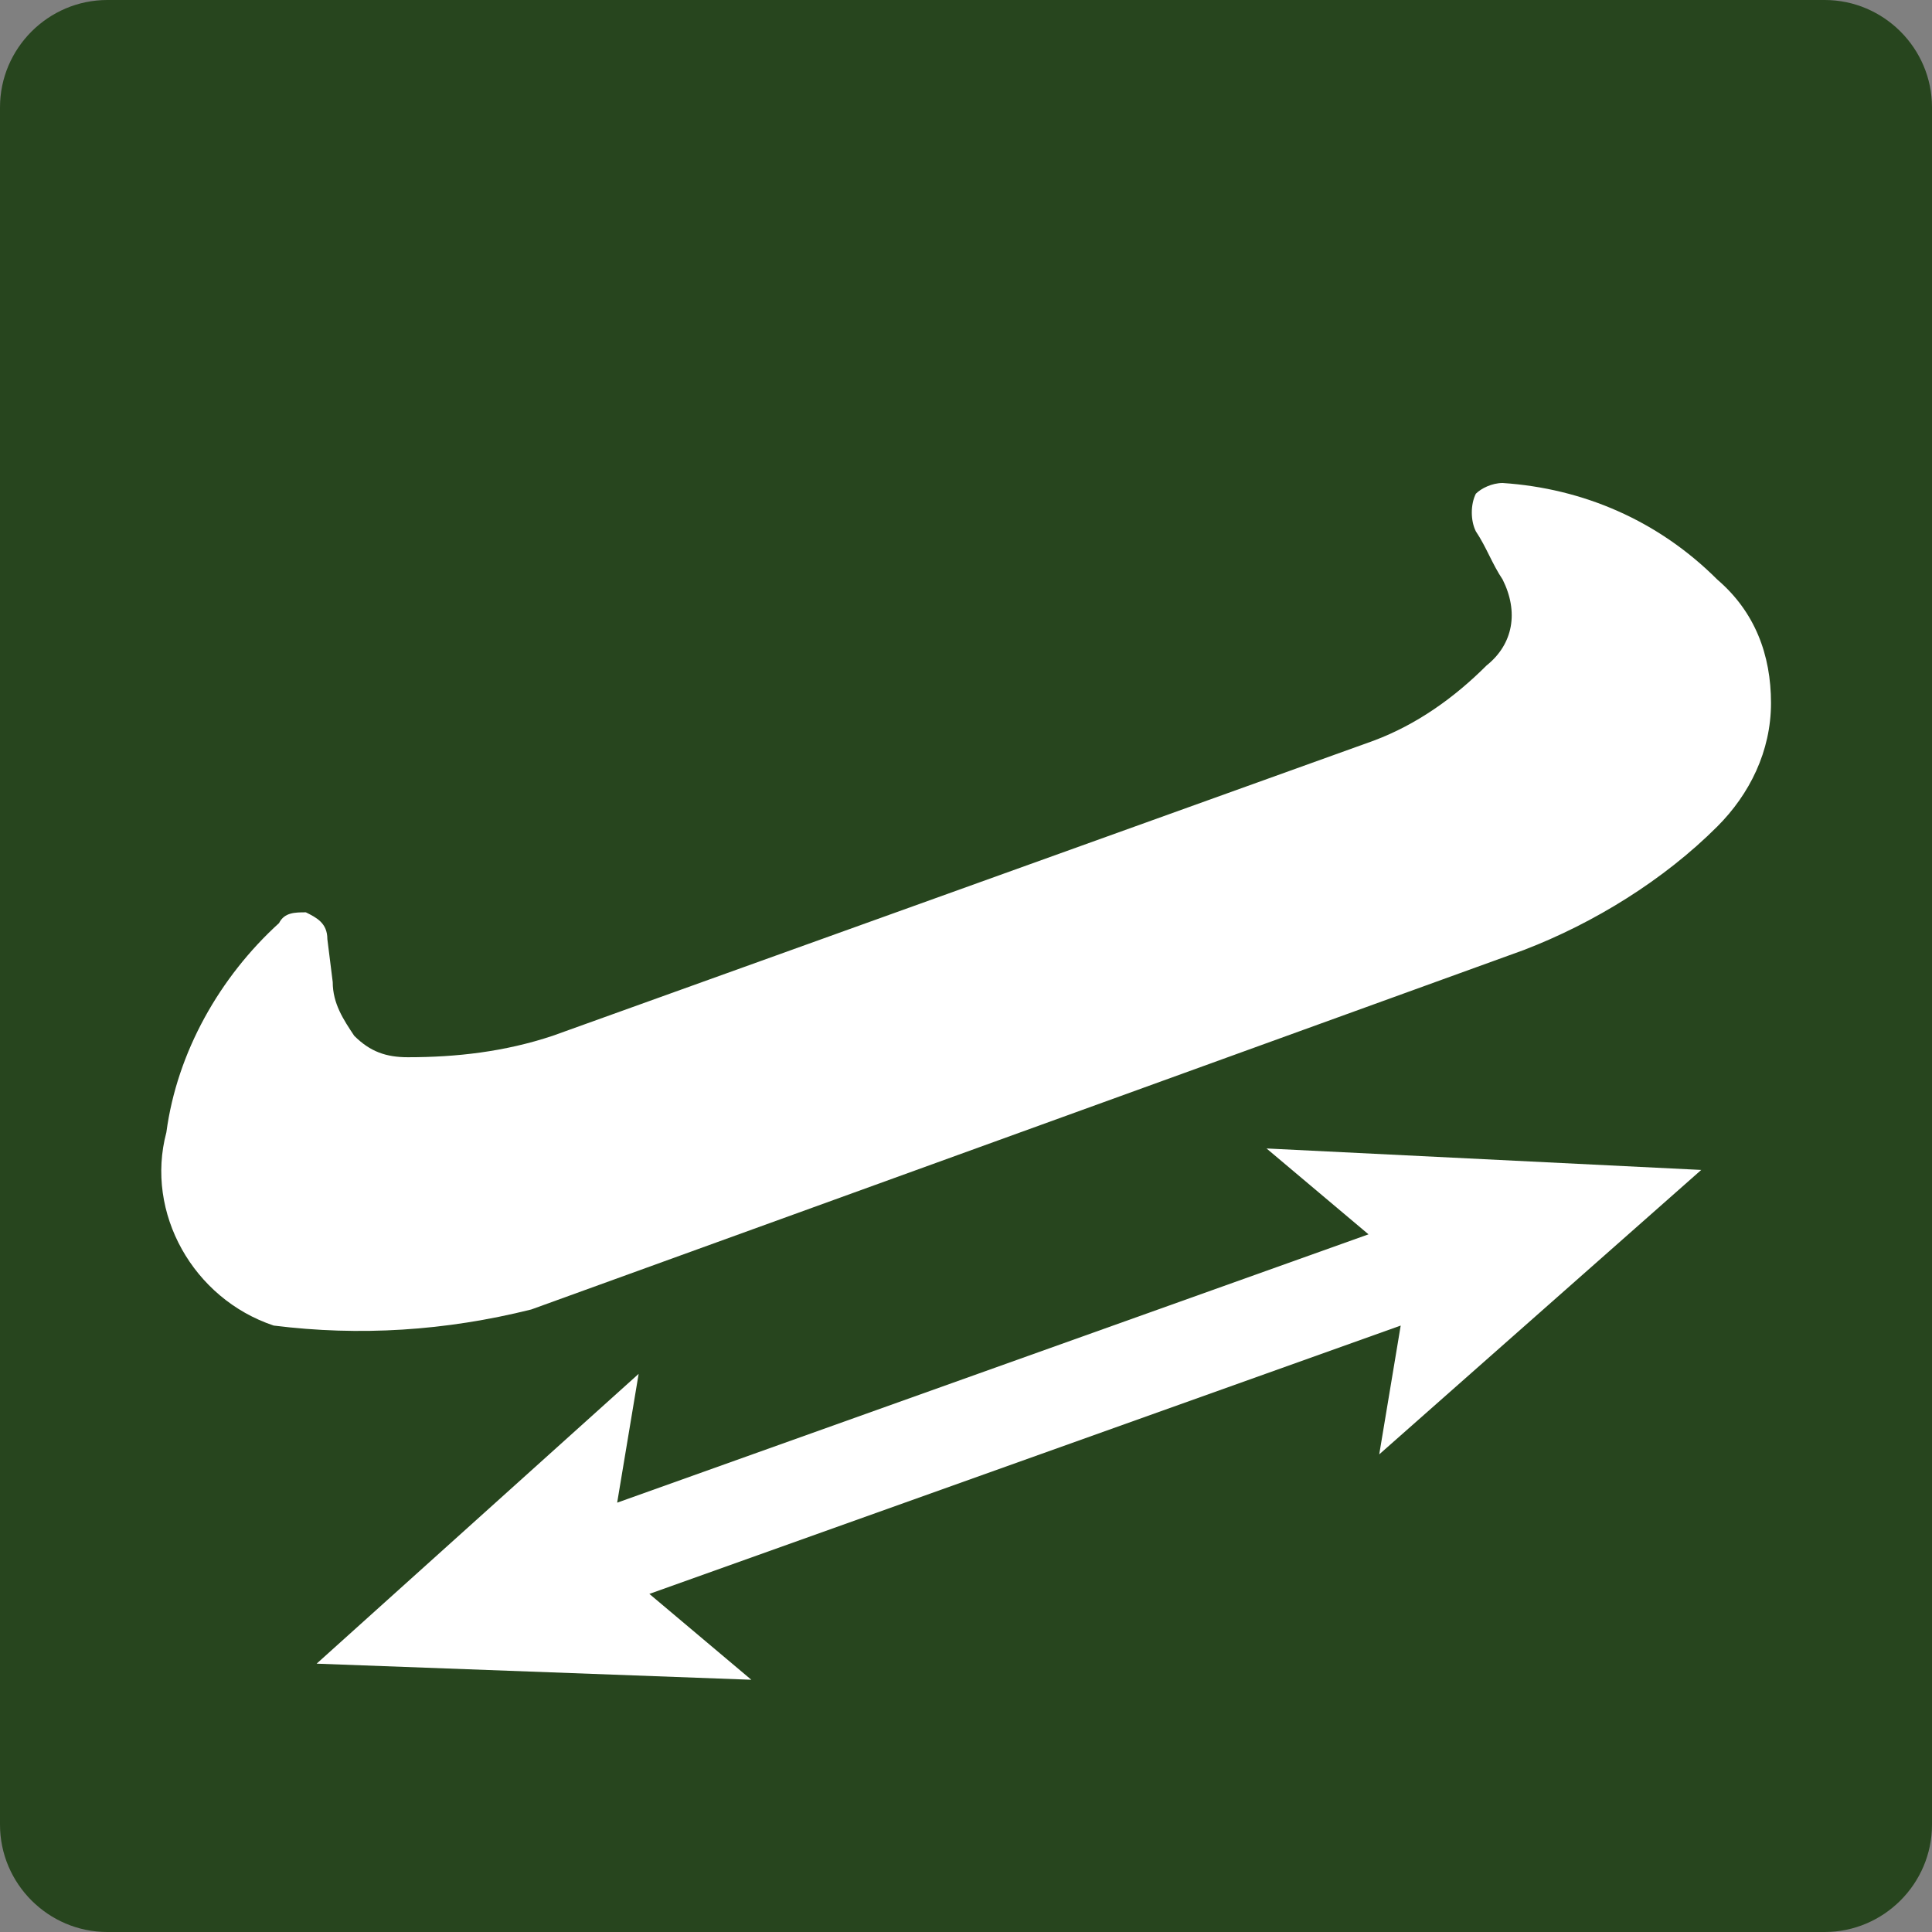
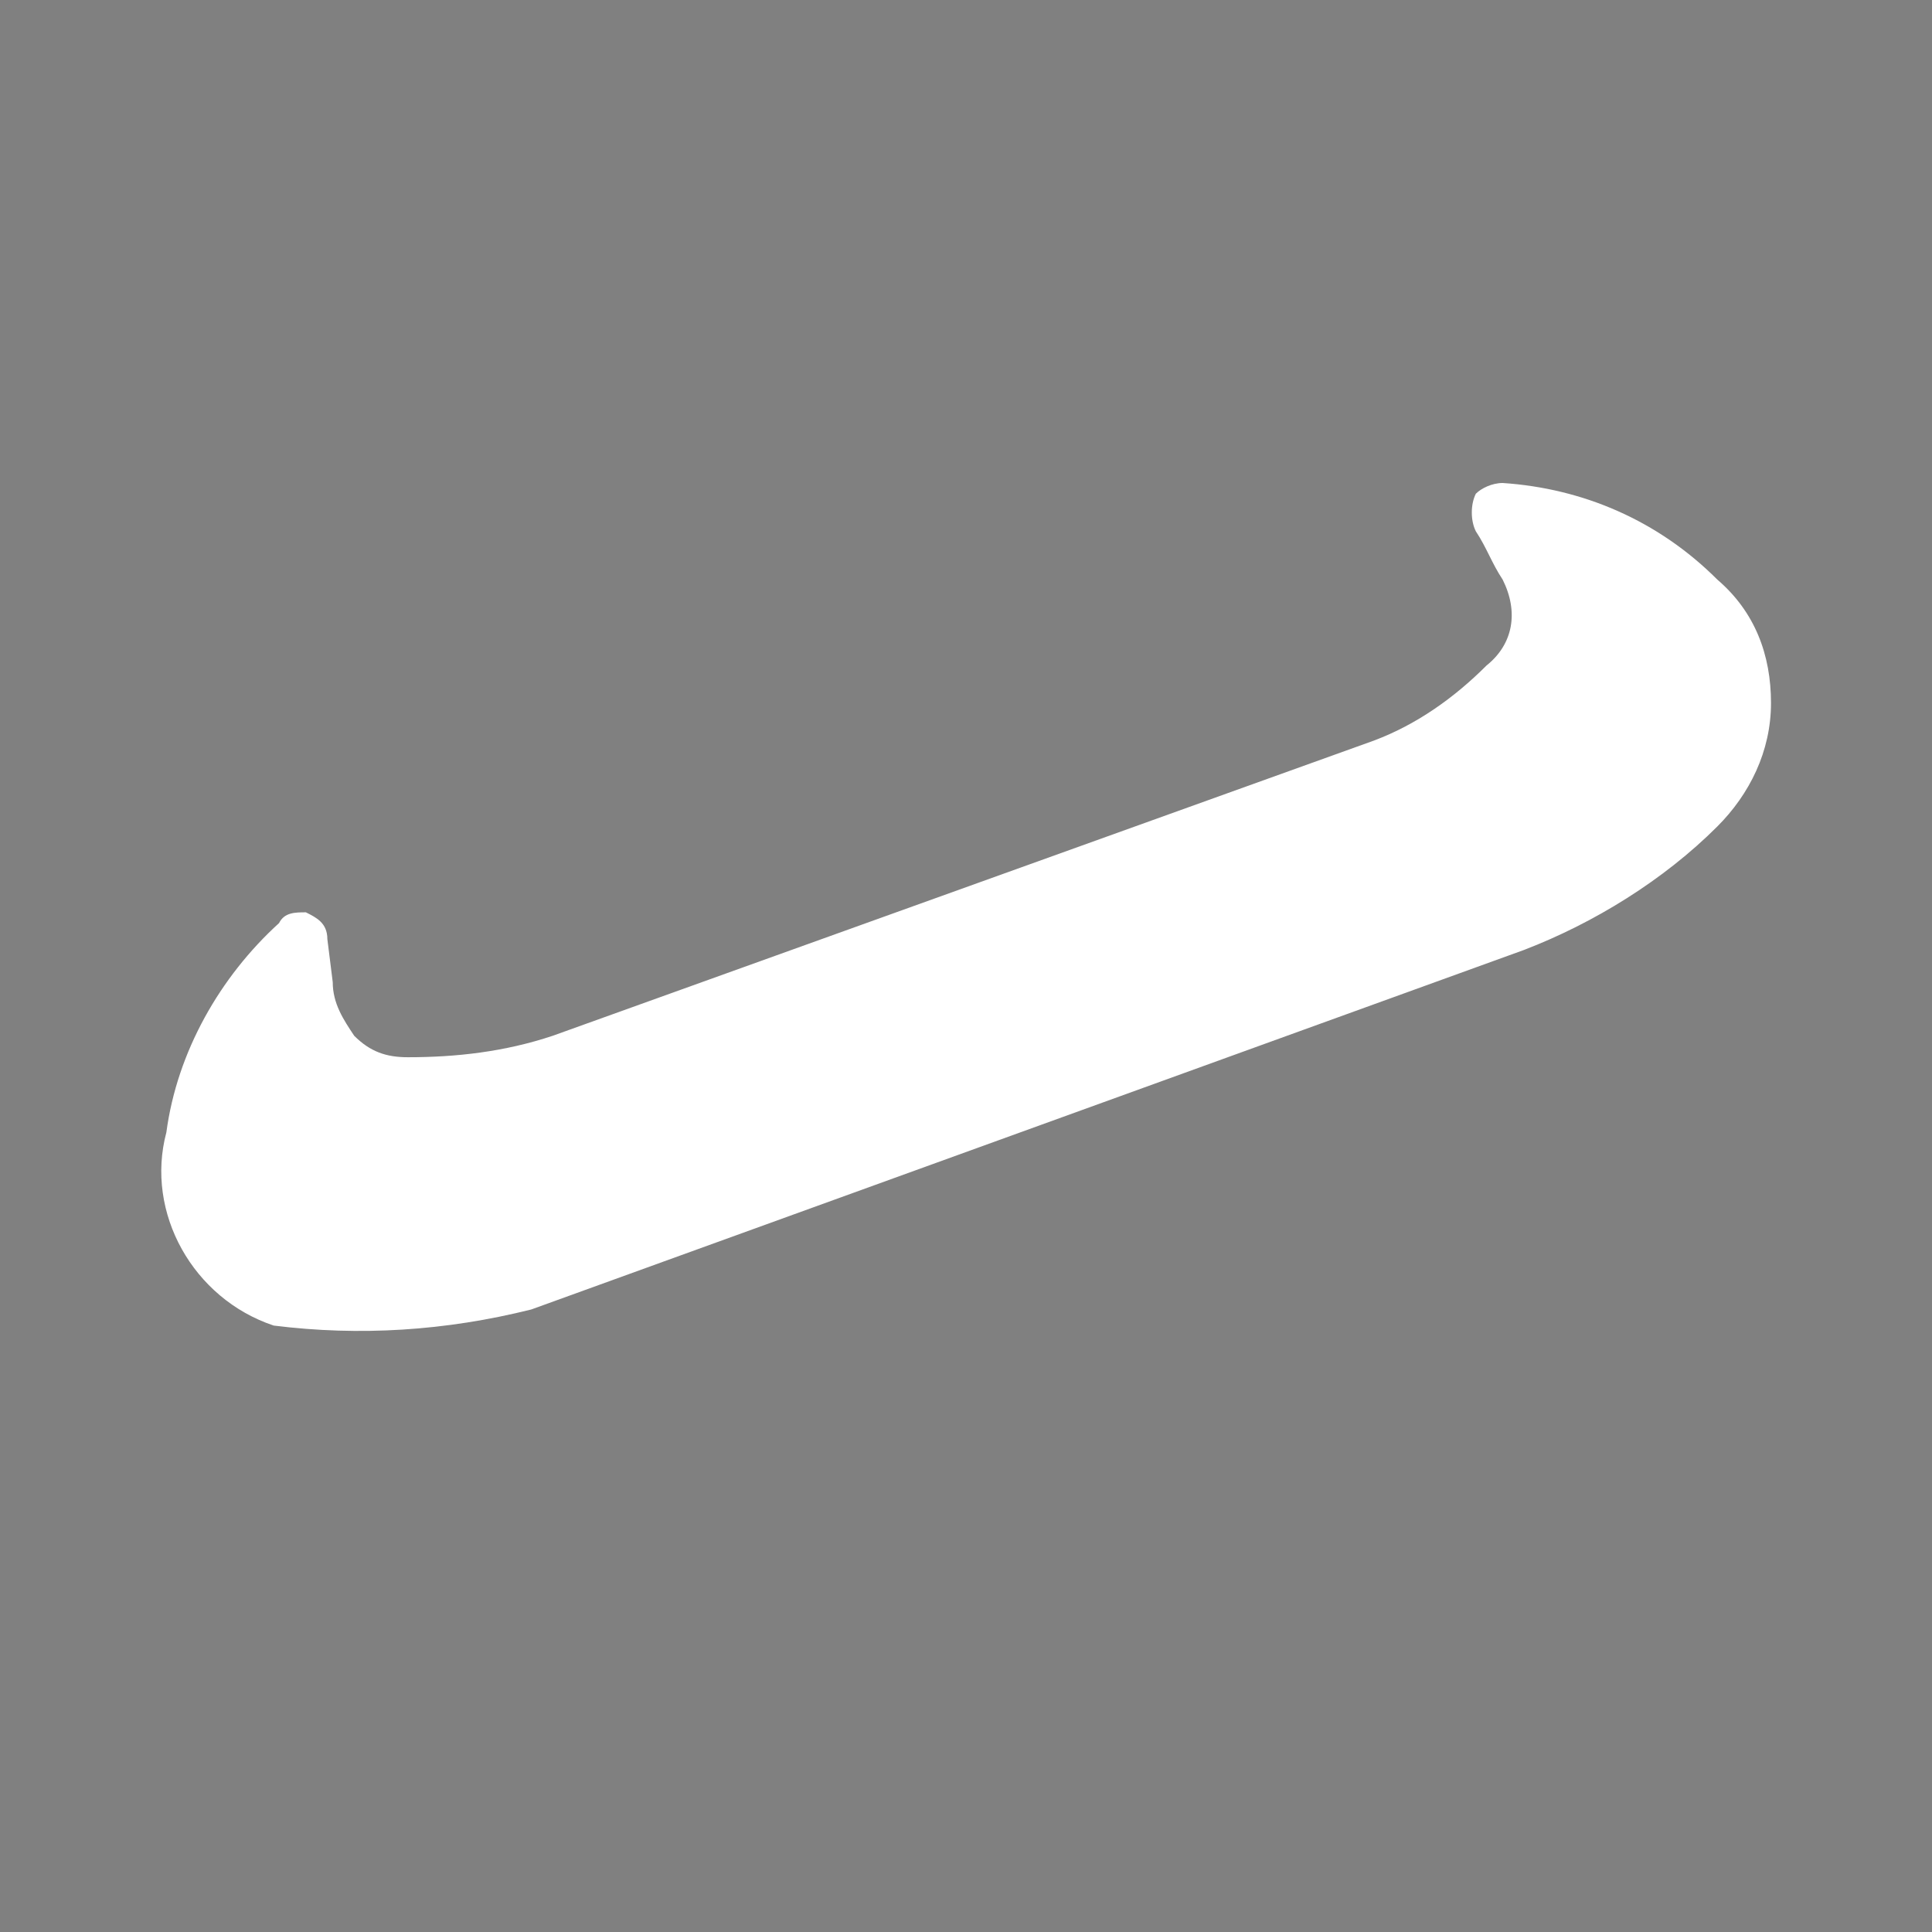
<svg xmlns="http://www.w3.org/2000/svg" version="1.1" id="Lag_1" x="0px" y="0px" width="36px" height="36px" viewBox="0 0 36 36" style="enable-background:new 0 0 36 36;" xml:space="preserve">
  <rect x="0" y="0" width="36" height="36" fill="#808080" stroke="none" />
  <style type="text/css">
	.st0{fill:#27451E;}
	.st1{fill-rule:evenodd;clip-rule:evenodd;fill:#FFFFFF;}
	.st2{fill:#FFFFFF;}
</style>
  <g>
    <g>
-       <path class="st0" d="M36,34c0,1.1-0.9,2-2,2H2c-1.1,0-2-0.9-2-2V2c0-1.1,0.9-2,2-2h32c1.1,0,2,0.9,2,2V34z" />
-     </g>
+       </g>
    <path class="st1" d="M5.2,17.2C5.3,17,5.5,17,5.7,17c0.2,0.1,0.4,0.2,0.4,0.5l0.1,0.8c0,0.4,0.2,0.7,0.4,1c0.3,0.3,0.6,0.4,1,0.4   c0.9,0,1.8-0.1,2.7-0.4l15.3-5.5c0.8-0.3,1.5-0.8,2.1-1.4c0.5-0.4,0.6-1,0.3-1.6c-0.2-0.3-0.3-0.6-0.5-0.9c0,0,0,0,0,0   c-0.1-0.2-0.1-0.5,0-0.7C27.6,9.1,27.8,9,28,9c1.5,0.1,2.9,0.7,4,1.8c0.7,0.6,1,1.4,1,2.3c0,0.9-0.4,1.7-1,2.3   c-1,1-2.3,1.8-3.6,2.3L9.9,24.4c-1.6,0.4-3.2,0.5-4.8,0.3c-1.5-0.5-2.4-2.1-2-3.6C3.3,19.6,4.1,18.2,5.2,17.2z" />
-     <polygon class="st2" points="31.7,21.8 23.6,21.4 25.5,23 11.5,28 11.9,25.6 5.9,31 14,31.3 12.1,29.7 26.1,24.7 25.7,27.1  " />
  </g>
</svg>